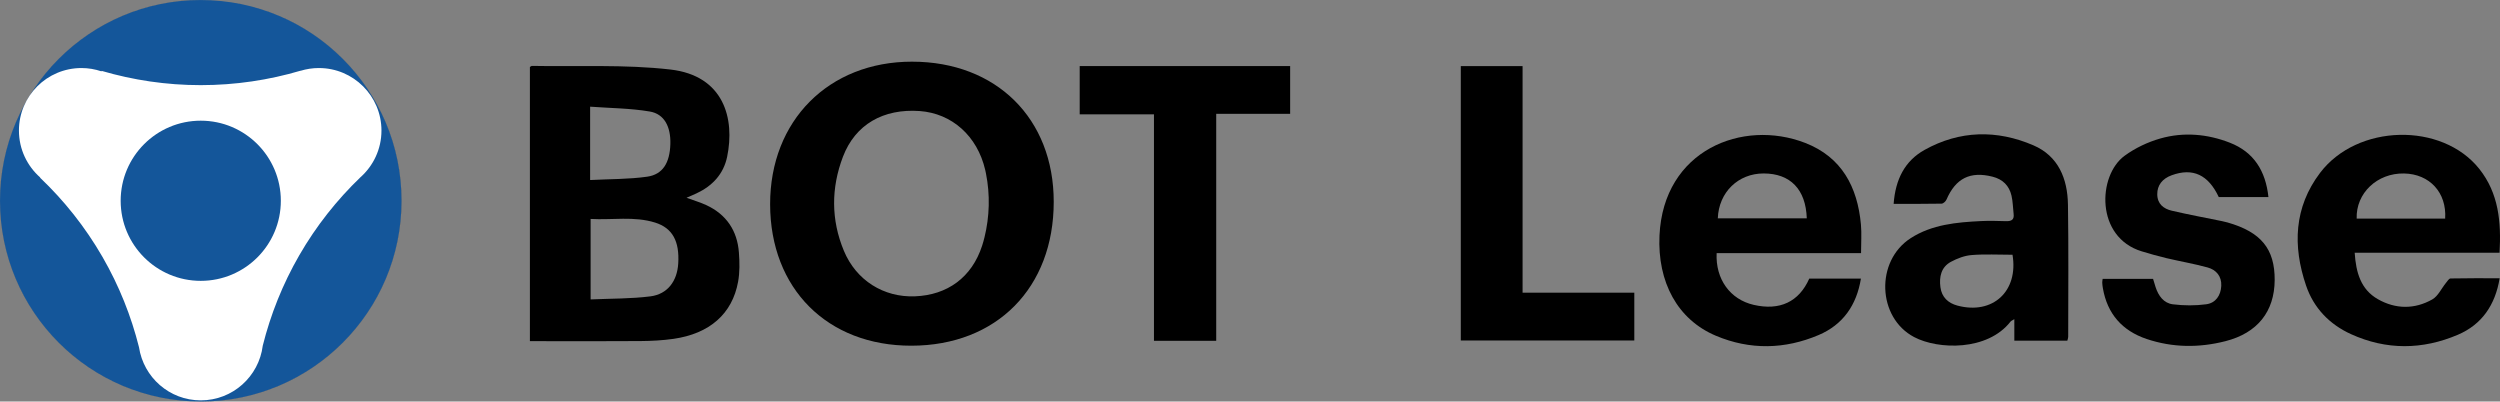
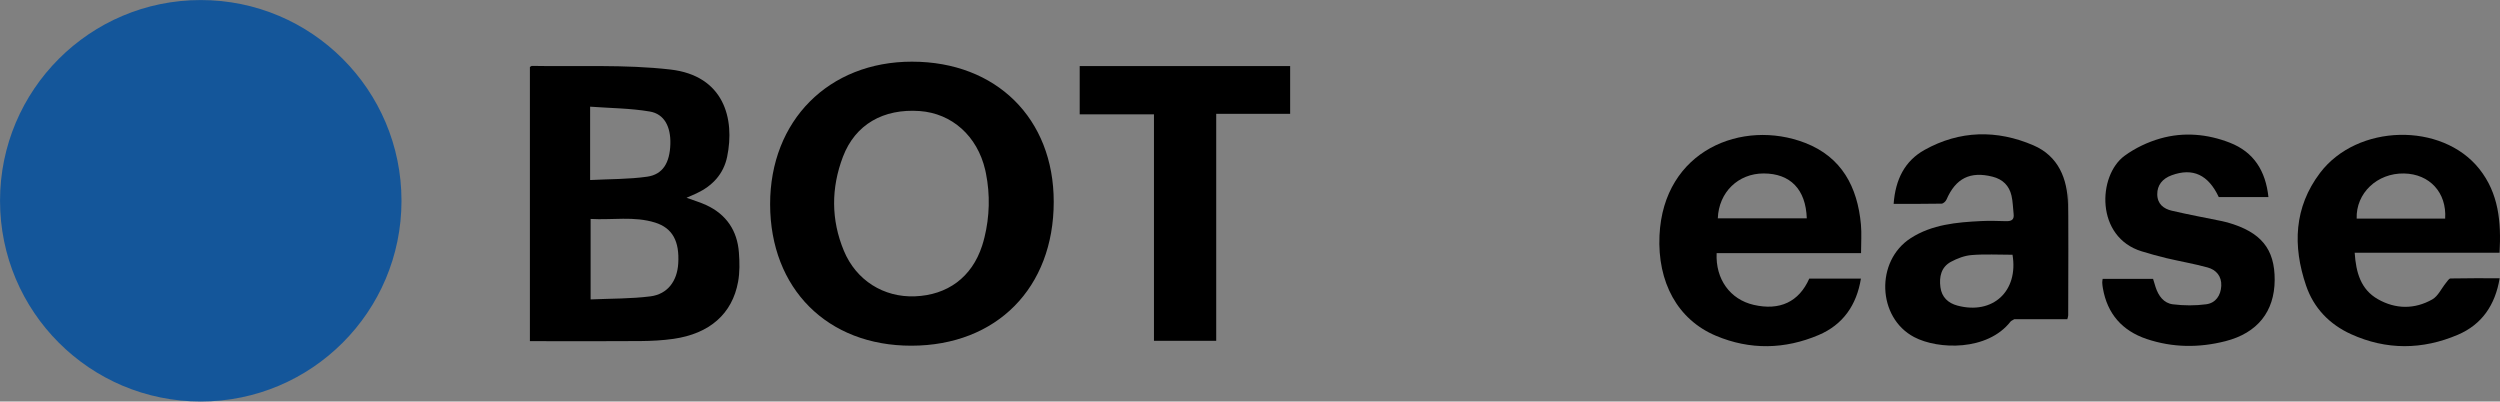
<svg xmlns="http://www.w3.org/2000/svg" id="a" width="286.029" height="45.94" viewBox="0 0 286.029 45.94">
  <rect x="0" y="0" width="286.029" height="45.94" fill="#808080" stroke="none" />
  <g id="b">
-     <path d="M0,22.97C0,10.286,10.283.002,22.966.002h0s.002.004.002-.002h0s.003.006,0,.007h0C10.285.008.006,10.289.005,22.97H.005c0,12.683,10.281,22.963,22.961,22.968h0l.004-.005c12.681,0,22.961-10.28,22.962-22.962h0C45.93,10.287,35.65.006,22.969,0h0c12.685,0,22.968,10.285,22.97,22.97h-.004s.004.001.004.001c-.001,12.684-10.285,22.968-22.969,22.968h0s.001-.004-.001.001h0C10.283,45.94,0,35.655,0,22.97h0Z" />
    <path d="M45.936,22.971c-.001,12.683-10.283,22.966-22.967,22.966C10.284,45.937.003,35.654.003,22.971.003,10.288,10.284.006,22.969.005c12.684,0,22.966,10.283,22.967,22.966Z" fill="#14569a" />
-     <path d="M36.488,7.784c-.731,0-1.435.111-2.1.315l-.002-.009c-3.621,1.069-7.45,1.651-11.418,1.651-3.938,0-7.741-.576-11.34-1.63l-.018.053c-.719-.243-1.487-.38-2.288-.38-3.952,0-7.156,3.204-7.155,7.155,0,2.143.947,4.061,2.44,5.373l-.021.02c2.736,2.601,5.155,5.625,7.139,9.062,1.914,3.315,3.289,6.792,4.178,10.332.52,3.44,3.481,6.08,7.067,6.08,3.646.001,6.65-2.73,7.092-6.256.889-3.547,2.267-7.032,4.186-10.356,1.944-3.365,4.308-6.333,6.975-8.899,1.481-1.312,2.42-3.222,2.42-5.355,0-3.952-3.204-7.155-7.154-7.155Z" fill="#fff" />
    <path d="M32.131,22.971c0,5.06-4.102,9.162-9.162,9.162s-9.163-4.102-9.163-9.162c0-5.06,4.102-9.163,9.163-9.163s9.162,4.103,9.162,9.163Z" fill="#14569a" />
  </g>
  <path d="M280.368,31.859c-.179.004-.365.319-.523.509-.523.642-.901,1.515-1.568,1.891-2.028,1.144-4.195,1.123-6.219-.028-1.964-1.119-2.505-3.055-2.655-5.314h16.574c.203-3.532-.102-6.805-2.315-9.59-4.28-5.377-13.965-5.167-18.223.456-2.985,3.943-3.136,8.363-1.6,12.884.873,2.571,2.676,4.441,5.142,5.563,4.048,1.842,8.177,1.8,12.228.07,2.74-1.172,4.273-3.392,4.781-6.465-1.926,0-3.774-.014-5.623.025ZM275.057,19.848c2.922.056,4.89,2.192,4.697,5.16h-10.124c-.095-2.915,2.354-5.223,5.427-5.16Z" />
  <path d="M259.537,22.549h-5.683c-1.203-2.562-2.97-3.377-5.381-2.501-1.091.396-1.665,1.156-1.657,2.178.009,1.113.724,1.662,1.665,1.882,1.906.446,3.833.801,5.75,1.194.174.036.459.103.63.152,3.832,1.095,5.408,3.026,5.389,6.585-.02,3.596-1.957,6.057-5.635,6.996-3.015.77-6.049.747-9.016-.252-2.789-.939-4.498-2.872-5.005-5.808-.036-.207-.062-.416-.072-.625-.006-.132.025-.265.045-.444h5.769c.089.293.184.617.288.939.322.999.933,1.843,1.98,1.972,1.257.155,2.566.164,3.82-.005,1.075-.144,1.664-1.01,1.717-2.107.052-1.096-.571-1.832-1.566-2.105-1.548-.424-3.137-.694-4.7-1.063-.951-.225-1.893-.494-2.829-.778-5.315-1.615-5.059-8.67-1.969-10.935,1.208-.885,2.655-1.573,4.098-1.982,2.659-.755,5.367-.52,7.944.484,2.756,1.074,4.1,3.236,4.418,6.224Z" />
-   <path d="M236.597,23.394c-.046-2.947-1.094-5.542-3.957-6.77-4.178-1.796-8.422-1.715-12.442.523-2.266,1.259-3.343,3.385-3.543,6.174,1.922,0,3.704.014,5.486-.021.193-.004.467-.26.558-.463,1.059-2.445,2.719-3.266,5.265-2.624,1.182.298,1.908,1.028,2.175,2.175.158.677.161,1.389.242,2.084.081.67-.239.849-.88.831-.944-.028-1.887-.056-2.827-.011-2.81.137-5.627.389-8.057,1.95-4.073,2.613-3.841,9.099.382,11.323,2.75,1.449,8.387,1.614,11.029-1.771.067-.091.2-.13.435-.277v2.462h6.062c.042-.172.102-.305.102-.438.004-5.048.049-10.099-.028-15.147ZM223.951,34.963c-1.073-.288-1.792-.965-1.943-2.098-.158-1.186.074-2.301,1.203-2.912.726-.389,1.561-.709,2.368-.772,1.529-.123,3.073-.035,4.676-.035.702,4.178-2.27,6.896-6.304,5.816Z" />
+   <path d="M236.597,23.394c-.046-2.947-1.094-5.542-3.957-6.77-4.178-1.796-8.422-1.715-12.442.523-2.266,1.259-3.343,3.385-3.543,6.174,1.922,0,3.704.014,5.486-.021.193-.004.467-.26.558-.463,1.059-2.445,2.719-3.266,5.265-2.624,1.182.298,1.908,1.028,2.175,2.175.158.677.161,1.389.242,2.084.081.67-.239.849-.88.831-.944-.028-1.887-.056-2.827-.011-2.81.137-5.627.389-8.057,1.95-4.073,2.613-3.841,9.099.382,11.323,2.75,1.449,8.387,1.614,11.029-1.771.067-.091.2-.13.435-.277h6.062c.042-.172.102-.305.102-.438.004-5.048.049-10.099-.028-15.147ZM223.951,34.963c-1.073-.288-1.792-.965-1.943-2.098-.158-1.186.074-2.301,1.203-2.912.726-.389,1.561-.709,2.368-.772,1.529-.123,3.073-.035,4.676-.035.702,4.178-2.27,6.896-6.304,5.816Z" />
  <path d="M212.926,28.965c0-1.203.081-2.252-.014-3.287-.393-4.283-2.192-7.707-6.388-9.331-7.152-2.768-16.21.824-16.659,10.597-.246,5.328,2.059,9.622,6.461,11.474,3.901,1.642,7.879,1.557,11.751-.088,2.775-1.179,4.339-3.41,4.834-6.454h-5.911c-1.175,2.662-3.378,3.694-6.363,3.003-2.69-.621-4.374-2.936-4.234-5.914h16.522ZM201.785,19.845c3.048.004,4.82,1.814,4.932,5.132h-10.18c.112-2.992,2.343-5.135,5.248-5.132Z" />
-   <polygon points="174.2 33.486 186.984 33.486 186.984 38.956 167.132 38.956 167.132 7.564 174.2 7.564 174.2 33.486" />
  <polygon points="139.149 38.992 132.027 38.992 132.027 13.082 123.53 13.082 123.53 7.559 147.608 7.559 147.608 13.023 139.149 13.023 139.149 38.992" />
  <path d="M104.356,7.055c-9.538-.004-16.255,6.742-16.245,16.315.011,9.654,6.553,16.199,16.175,16.182,9.745-.018,16.273-6.623,16.273-16.462.004-9.527-6.57-16.031-16.203-16.034ZM112.631,27.172c-.077.319-.168.642-.27.954-1.175,3.61-3.971,5.634-7.682,5.777-3.567.14-6.721-1.817-8.131-5.213-1.477-3.55-1.463-7.191-.105-10.758,1.41-3.697,4.62-5.525,8.784-5.227,3.676.267,6.588,2.845,7.493,6.739.032.14.06.277.088.417.481,2.417.414,4.918-.175,7.31Z" />
  <path d="M84.54,28.895c-.186-2.505-1.428-4.357-3.729-5.427-.684-.316-1.414-.53-2.263-.842.453-.196.793-.34,1.13-.498,1.824-.849,3.101-2.206,3.515-4.188.905-4.35-.354-9.282-6.496-9.987-5.23-.6-10.559-.312-15.845-.414-.06,0-.119.063-.225.126v31.367h1.2c3.82,0,7.644.021,11.464-.011,1.256-.011,2.526-.077,3.767-.253,4.129-.593,6.721-2.859,7.387-6.525.2-1.087.179-2.238.095-3.35ZM67.517,20.599v-8.394c2.347.172,4.616.179,6.826.554,1.67.281,2.413,1.75,2.354,3.725-.063,2.143-.863,3.48-2.659,3.732-2.094.298-4.234.263-6.521.382ZM77.598,30.154c-.123,2.013-1.224,3.504-3.185,3.753-2.213.281-4.465.246-6.84.351v-9.208c2.48.144,4.964-.34,7.384.417,1.992.628,2.799,2.14,2.641,4.686Z" />
</svg>